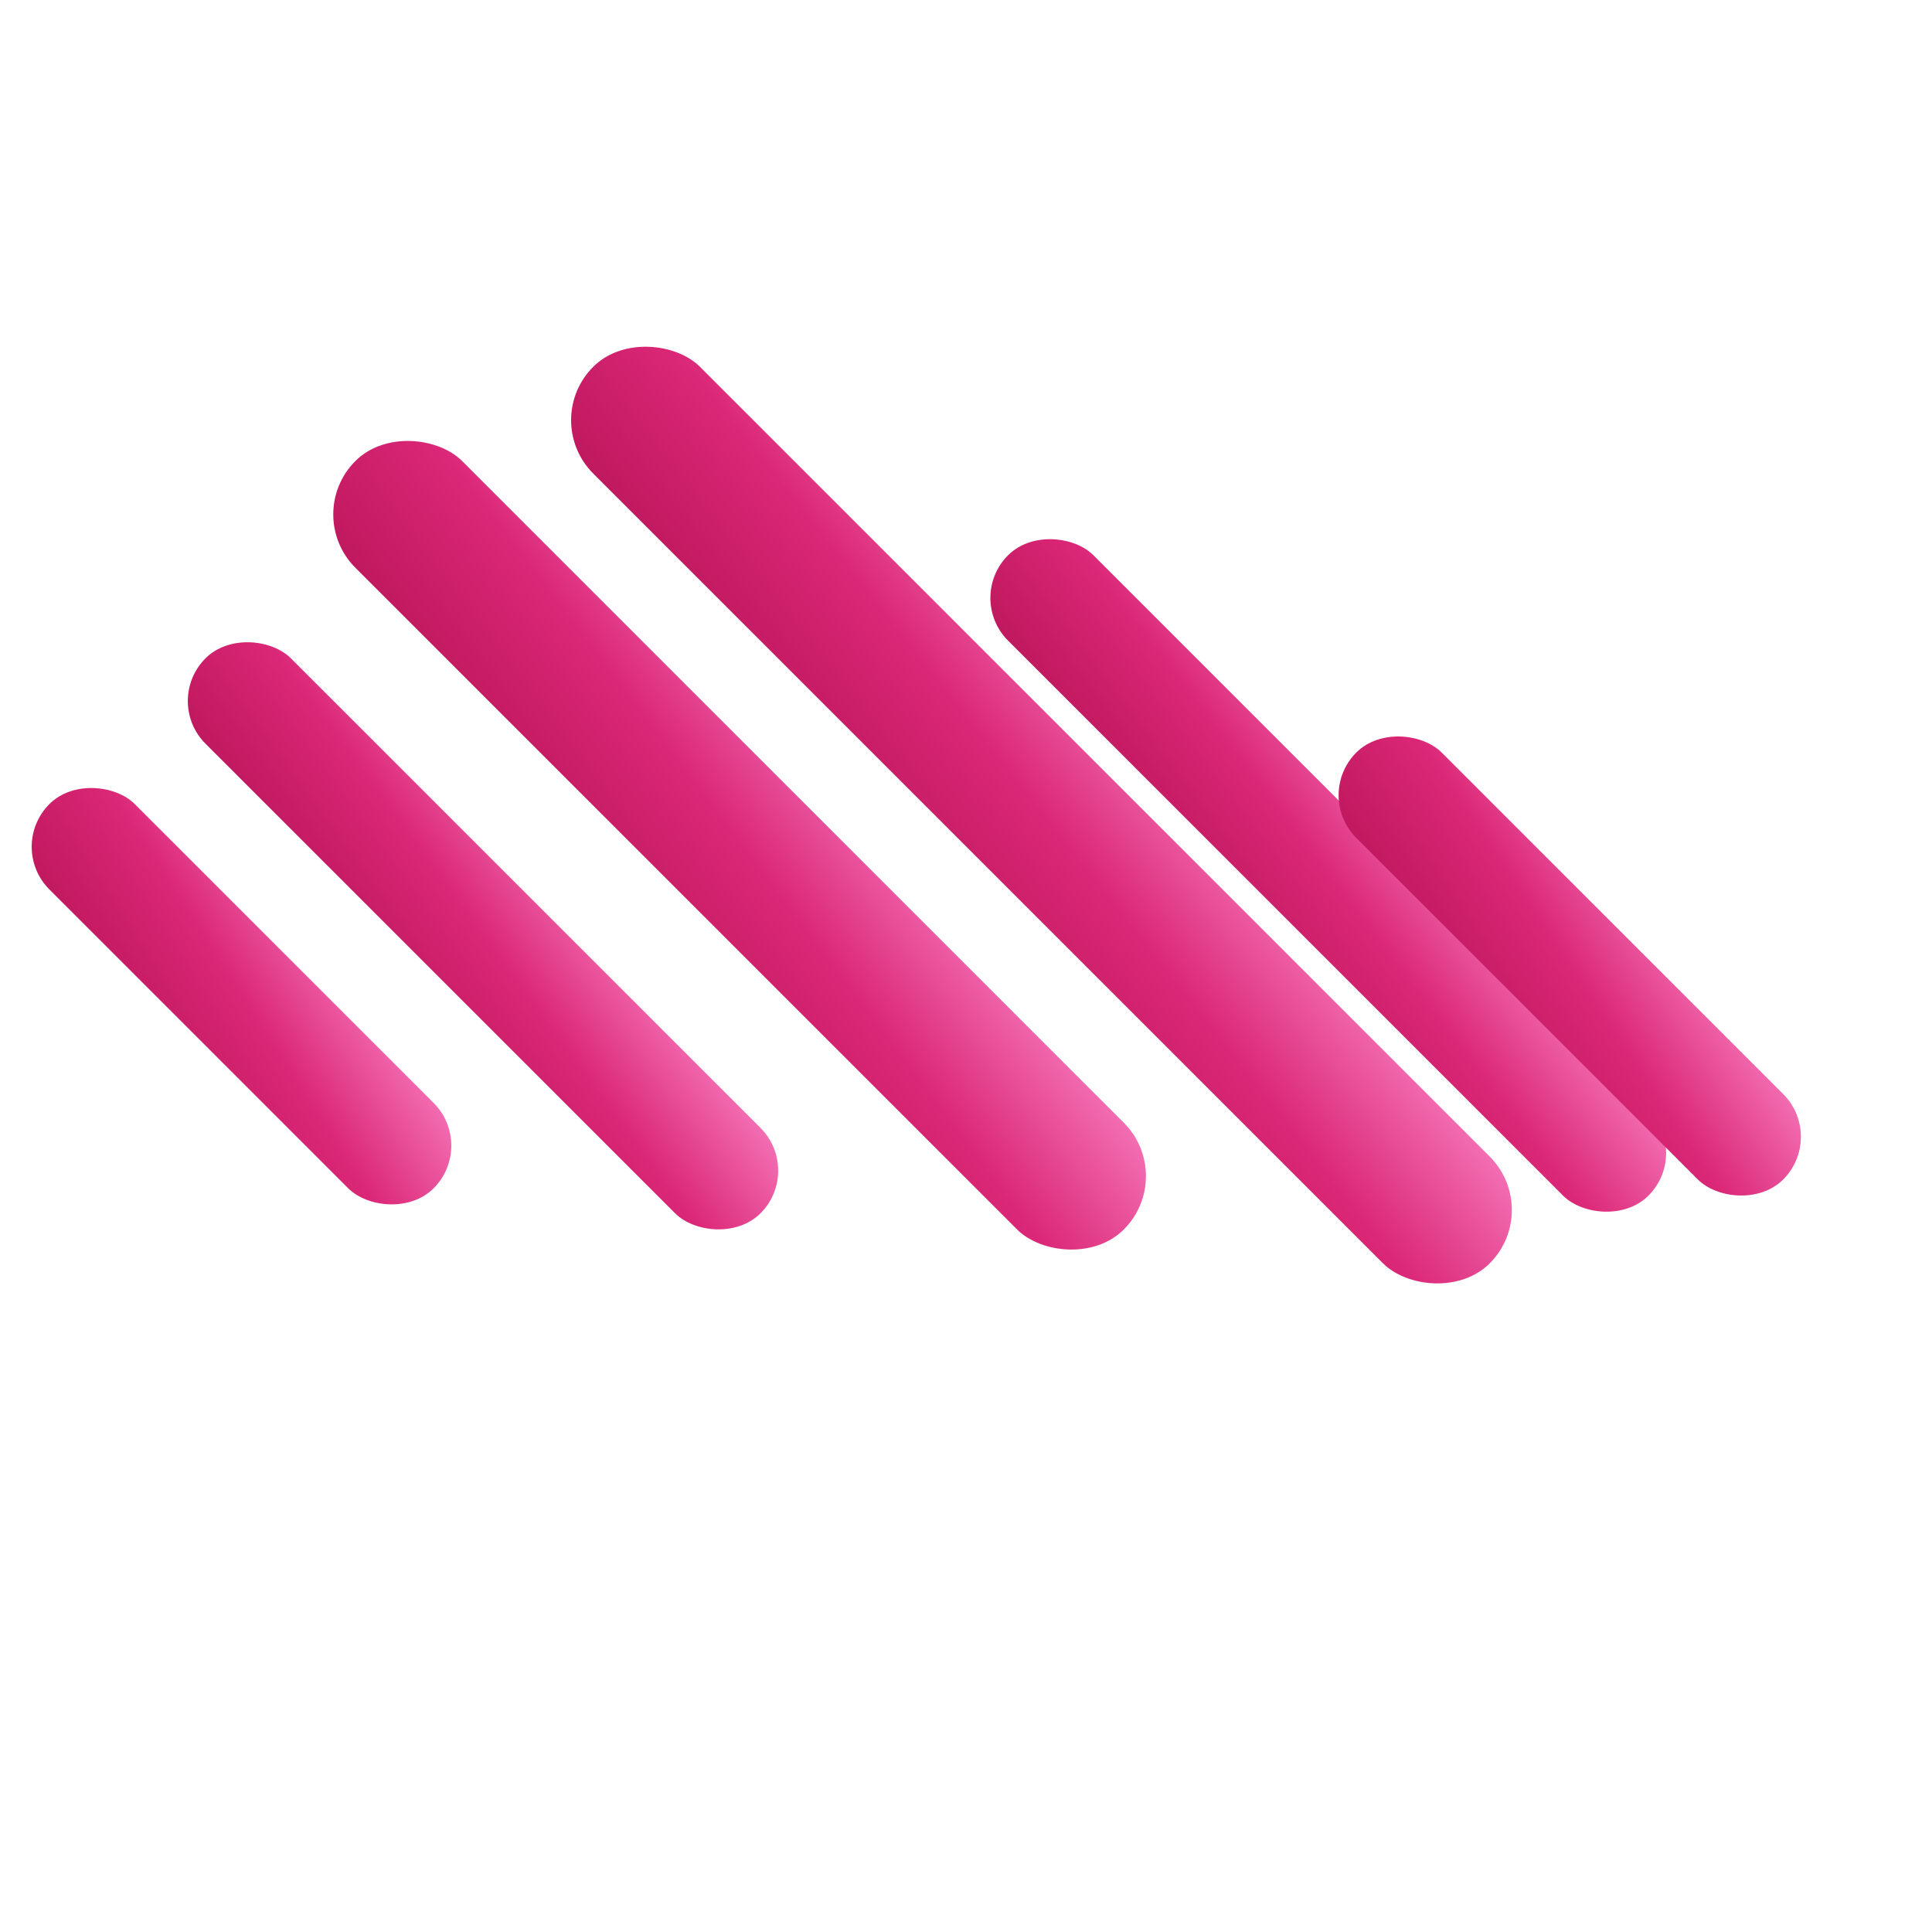
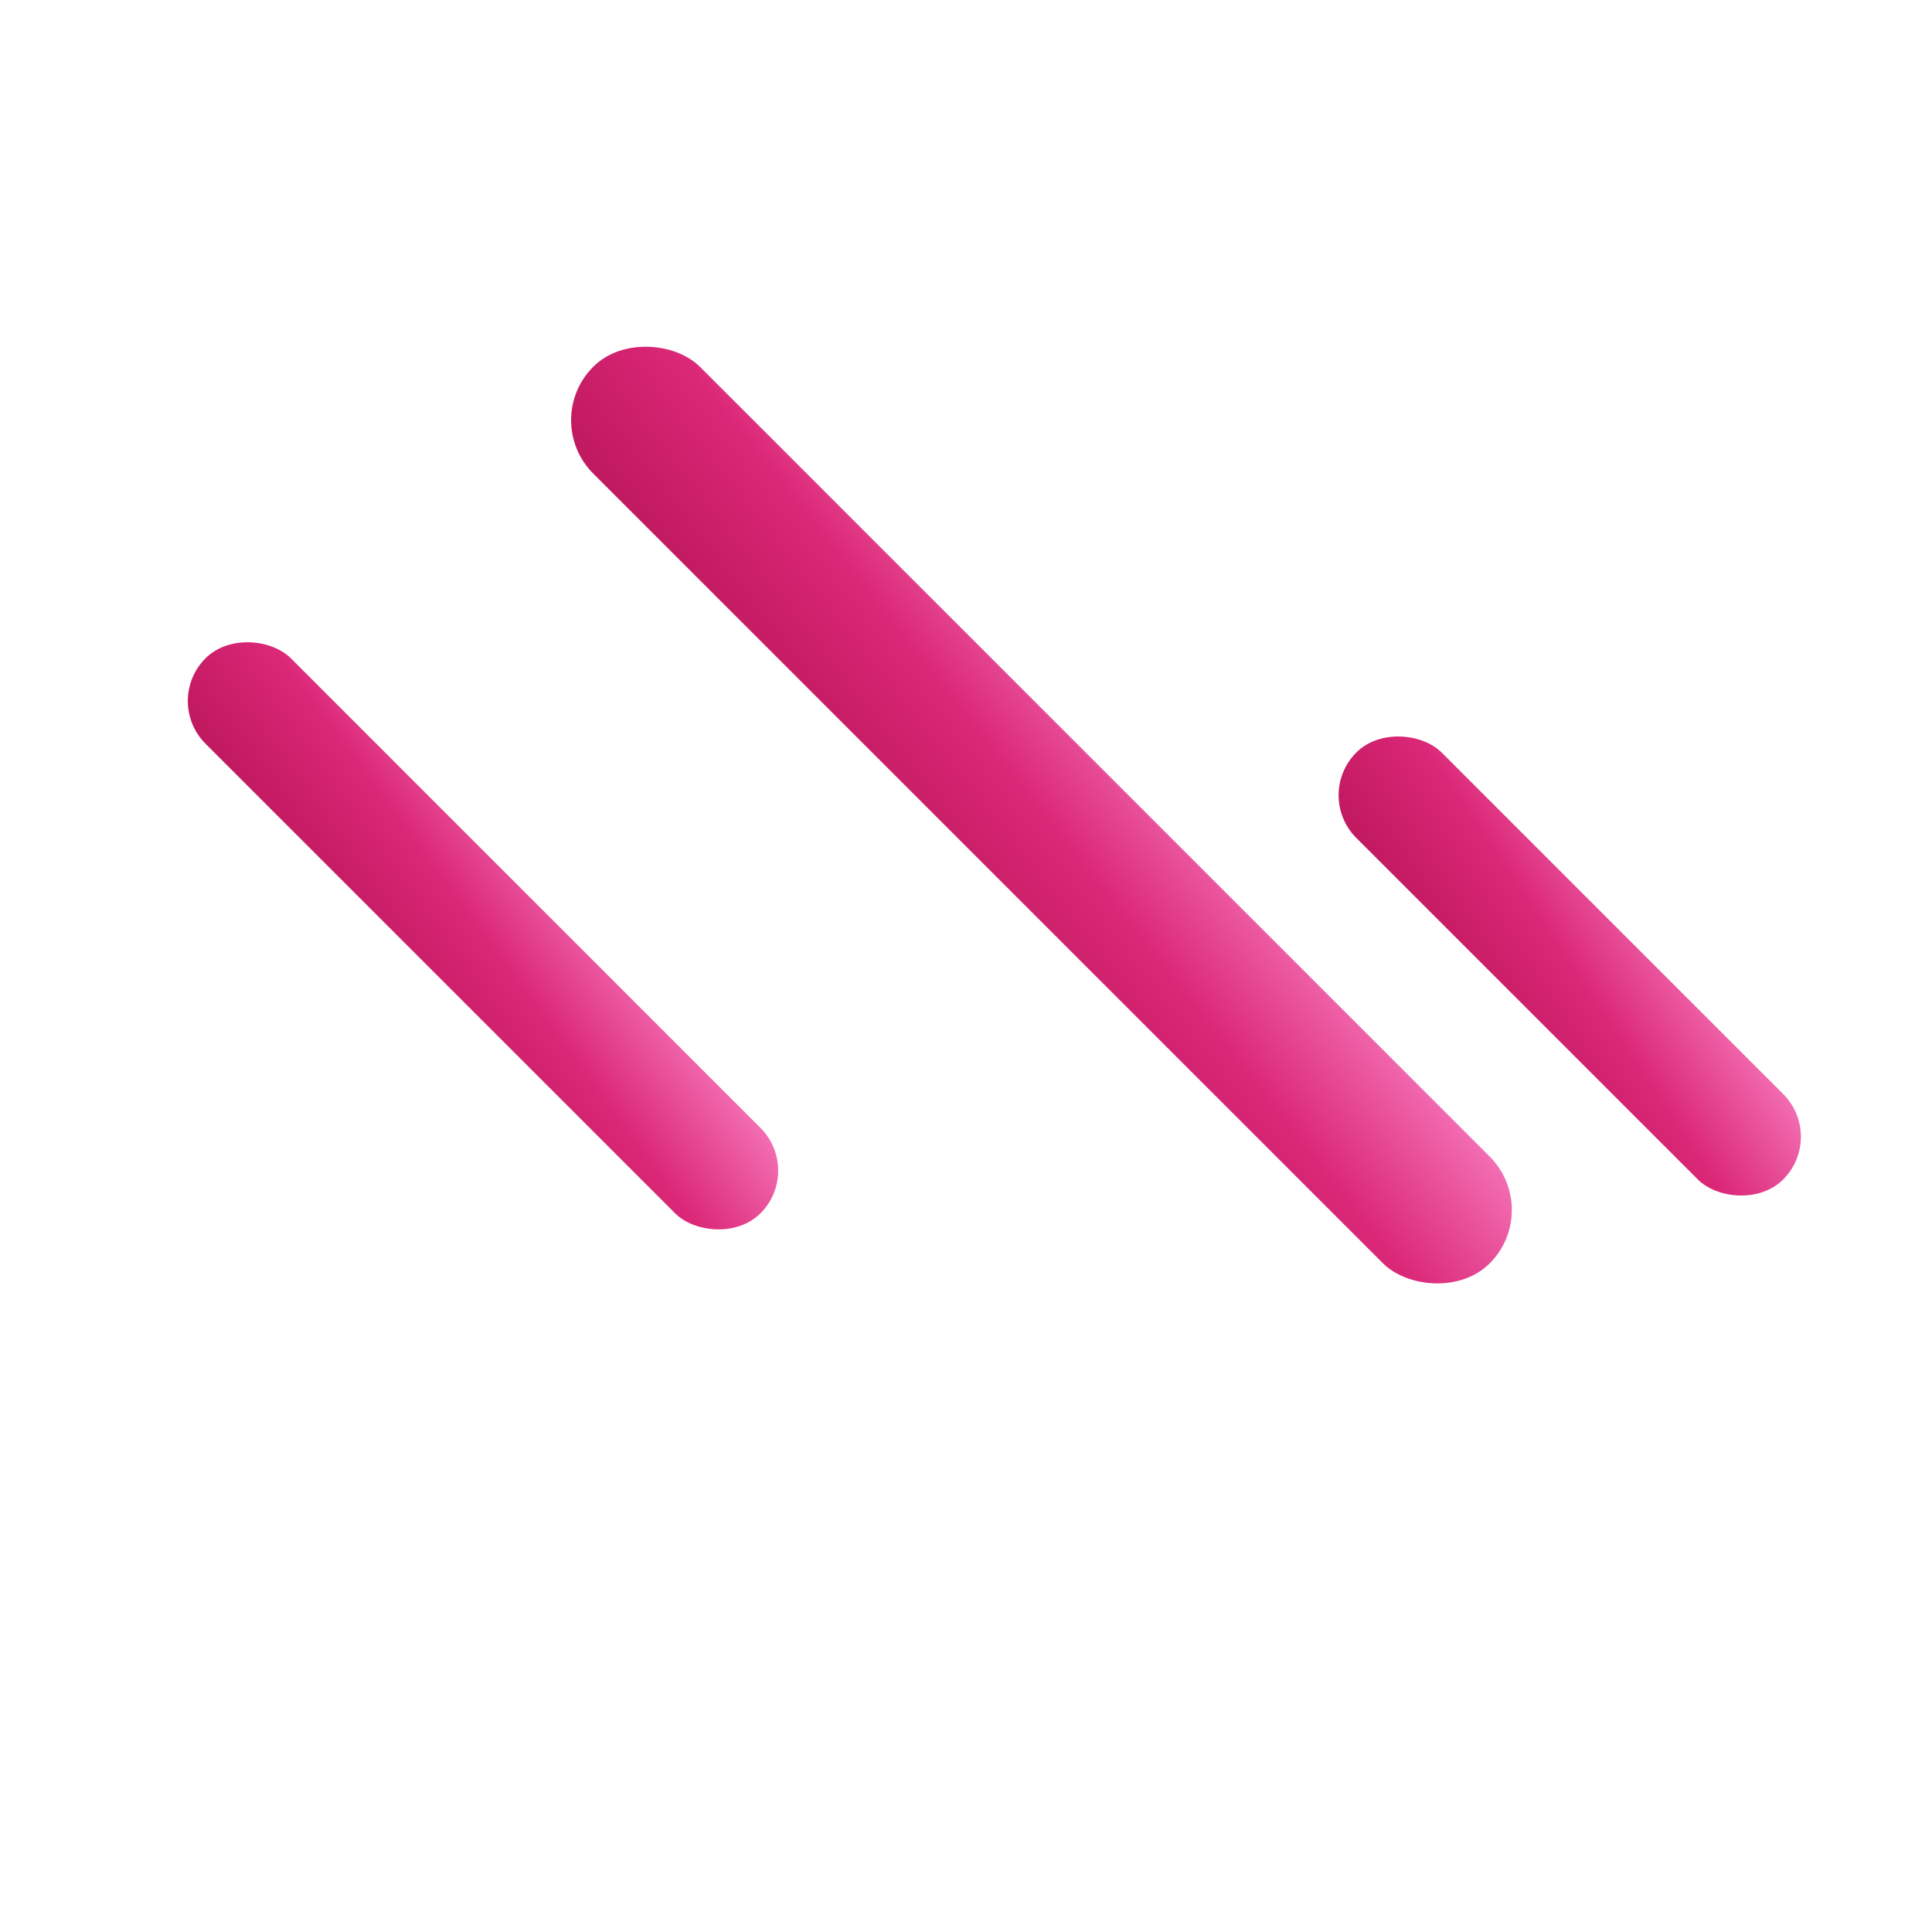
<svg xmlns="http://www.w3.org/2000/svg" width="32" height="32" viewBox="0 0 32 32">
  <defs>
    <linearGradient id="pinkGradient" x1="0%" y1="0%" x2="100%" y2="100%">
      <stop offset="0%" style="stop-color:#be185d" />
      <stop offset="50%" style="stop-color:#db2777" />
      <stop offset="100%" style="stop-color:#f472b6" />
    </linearGradient>
  </defs>
-   <rect x="3" y="12" width="2" height="9" rx="1" transform="rotate(-45 4 16.5)" fill="url(#pinkGradient)" />
  <rect x="7" y="9" width="2" height="13" rx="1" transform="rotate(-45 8 15.5)" fill="url(#pinkGradient)" />
-   <rect x="11" y="5" width="2.5" height="18" rx="1.25" transform="rotate(-45 12.25 14)" fill="url(#pinkGradient)" />
  <rect x="16" y="3" width="2.5" height="21" rx="1.25" transform="rotate(-45 17.25 13.5)" fill="url(#pinkGradient)" />
-   <rect x="21" y="7" width="2" height="15" rx="1" transform="rotate(-45 22 14.5)" fill="url(#pinkGradient)" />
  <rect x="25" y="11" width="2" height="10" rx="1" transform="rotate(-45 26 16)" fill="url(#pinkGradient)" />
</svg>